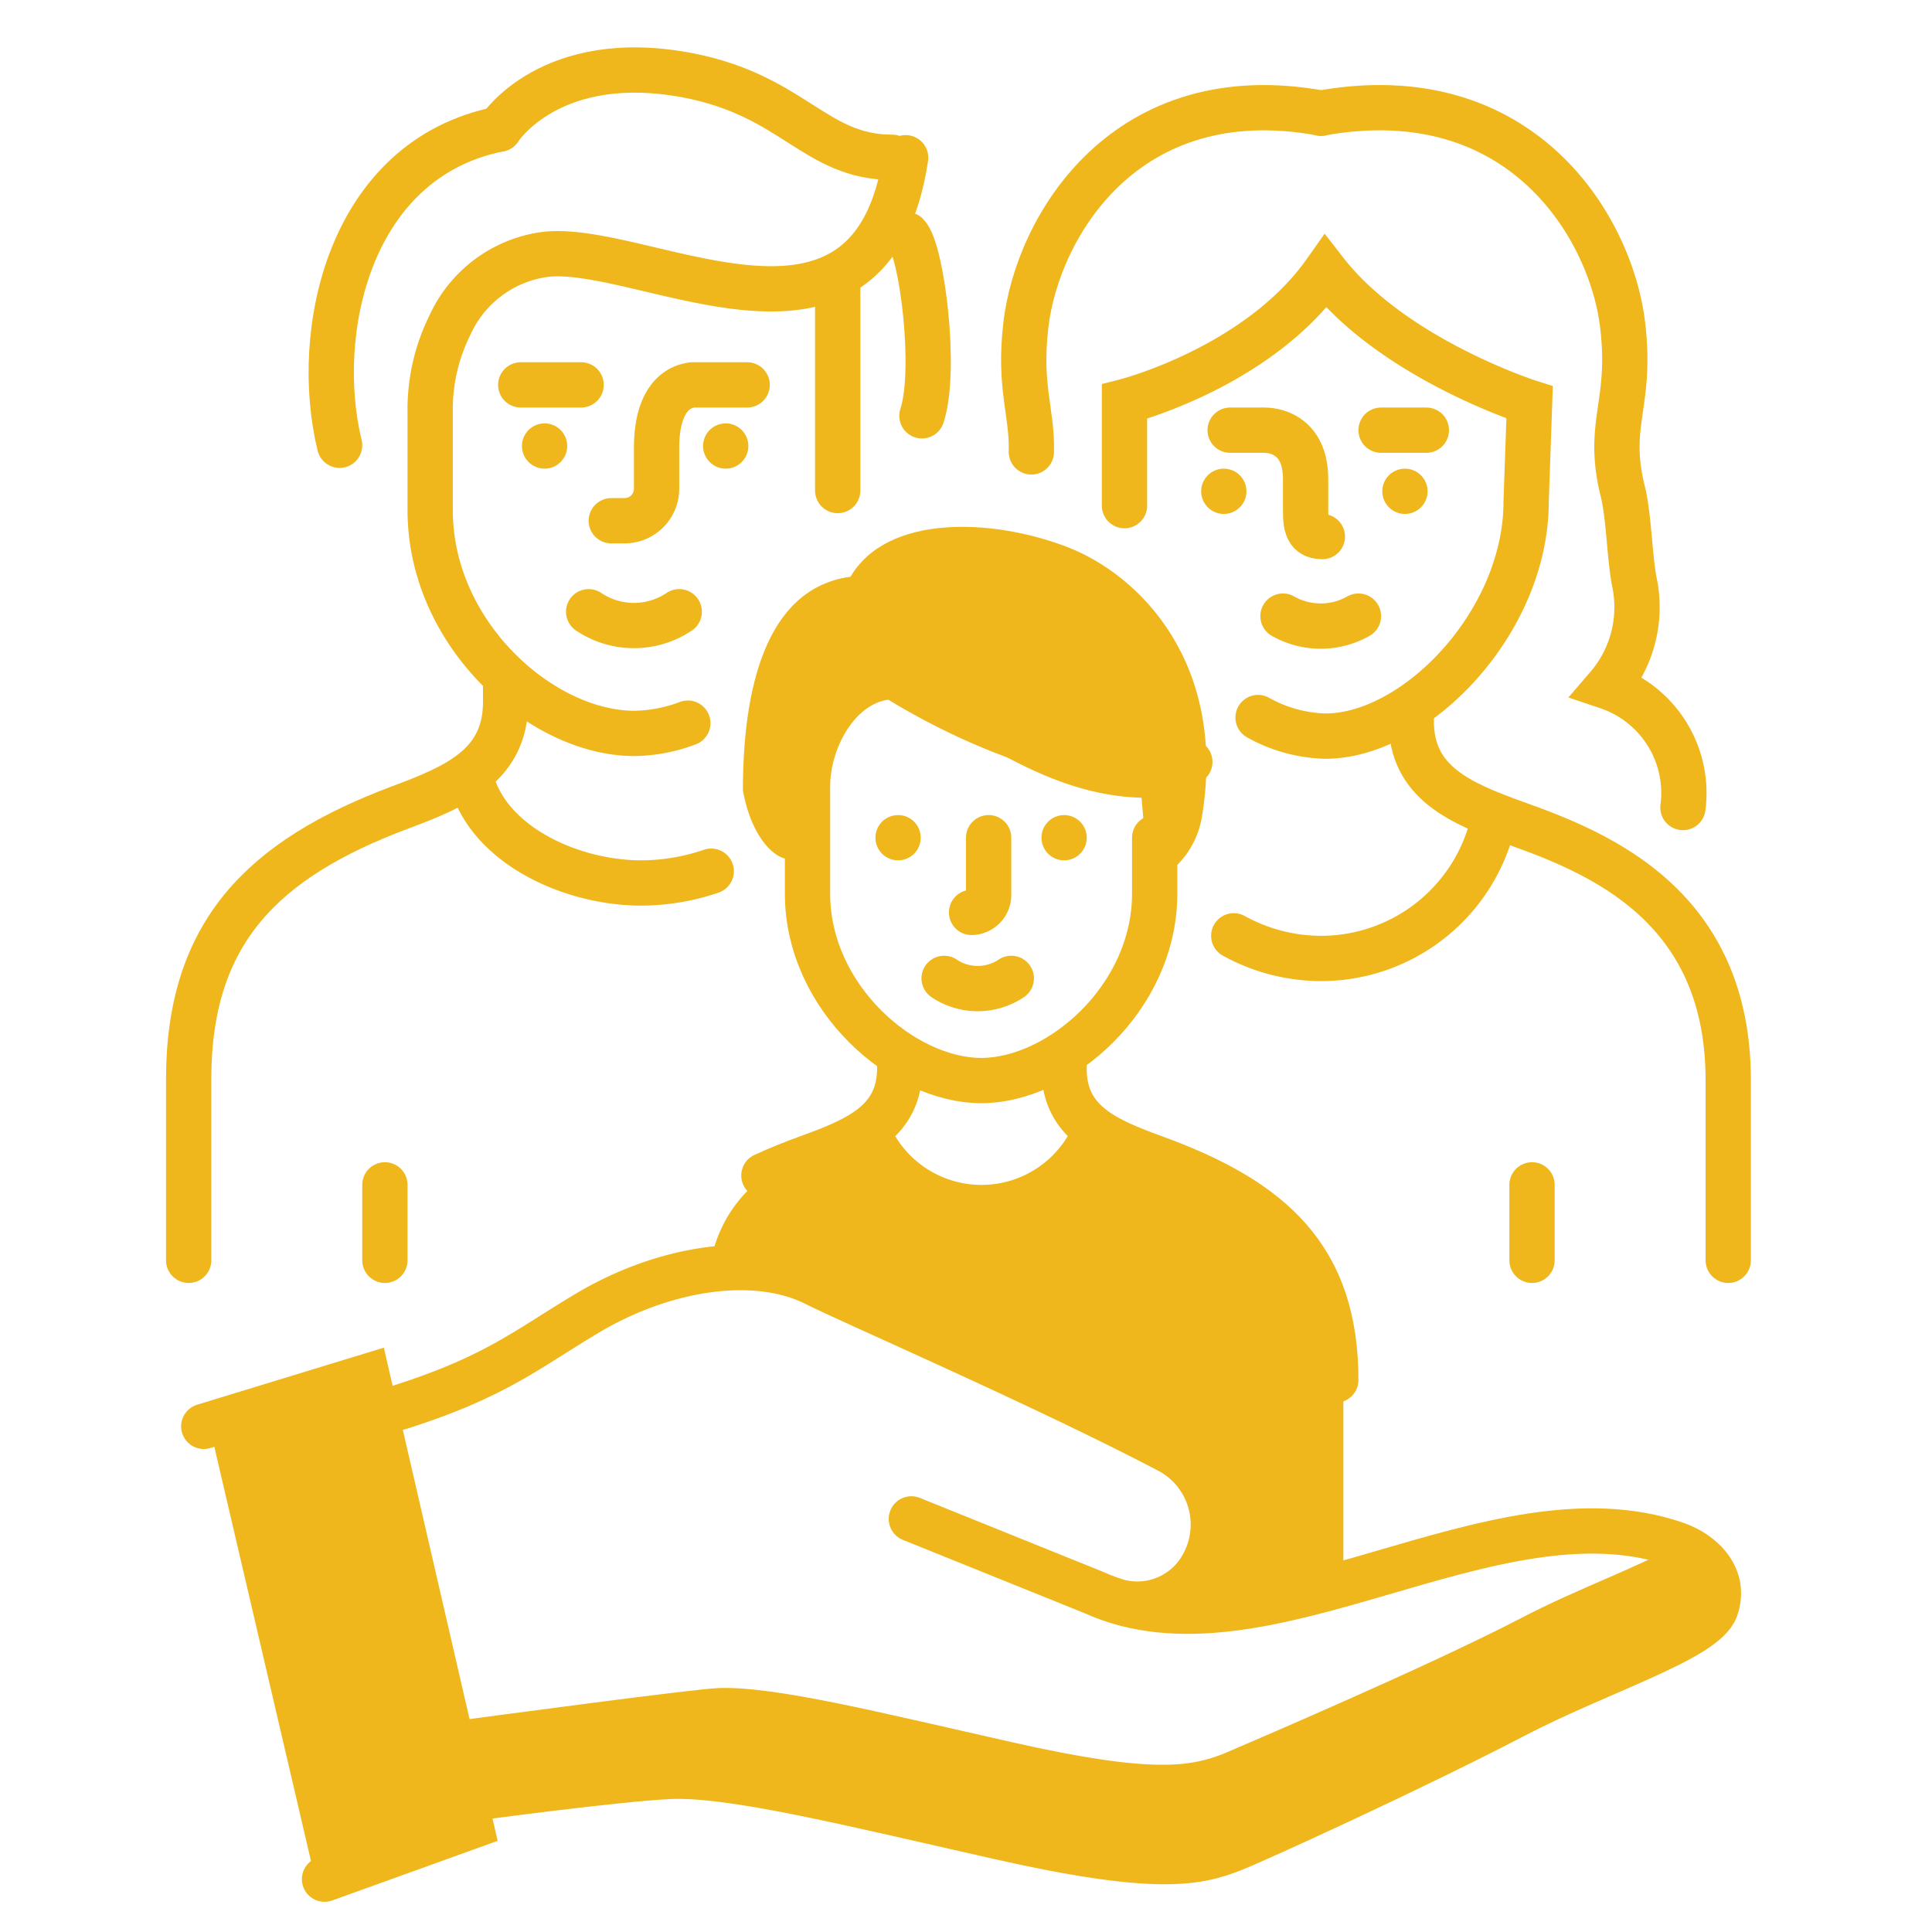
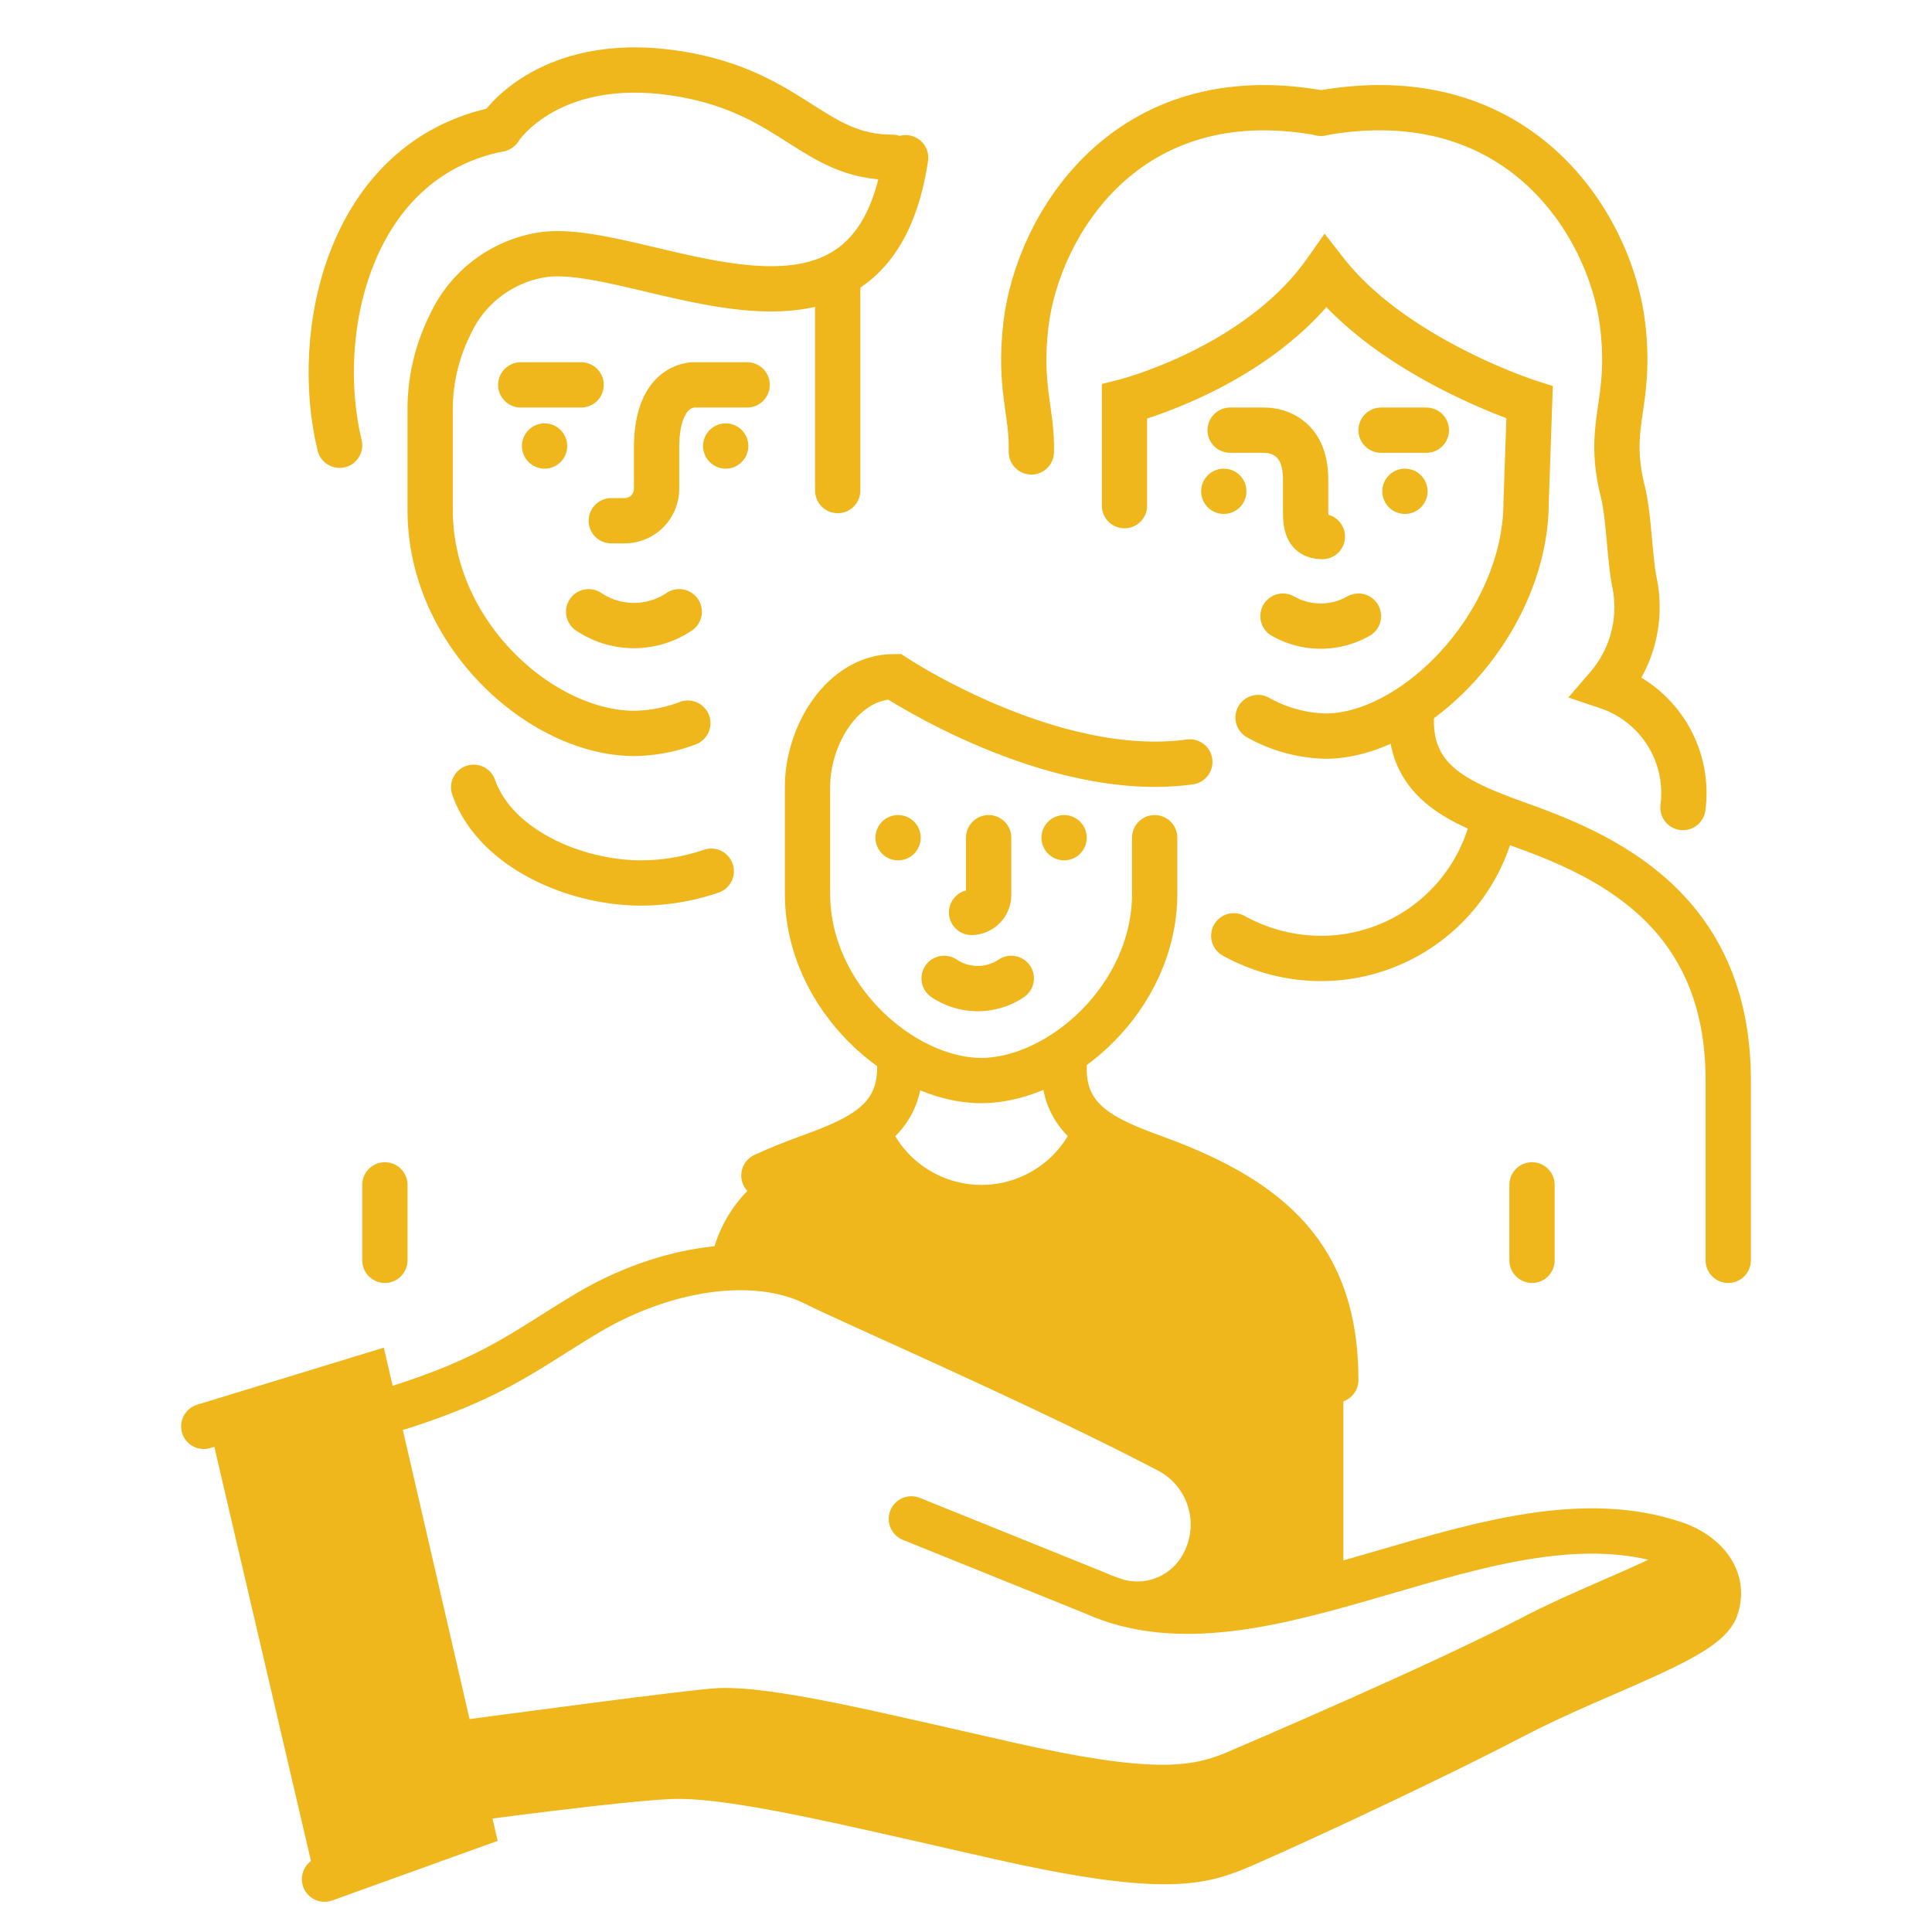
<svg xmlns="http://www.w3.org/2000/svg" height="128" viewBox="0 0 128 128" width="128">
  <defs>
    <style>.cls-1{fill:#79c651;}.cls-2{fill:none;stroke:#252d32;stroke-linecap:round;stroke-linejoin:round;stroke-width:3px;}.cls-3{fill:#252d32;}.cls-4{fill:#ffc960;}</style>
  </defs>
  <title />
  <g id="Icons">
    <polygon points="31 121 21 125 14 95 24 92 31 121" fill="#efb71b" opacity="1" original-fill="#004c6d" />
    <path d="M40.5,34.5h.89a2.12,2.12,0,0,0,2.11-2.11V29.67c0-2.72,1-4,2.38-4.17l3.62,0" stroke="#efb71b" stroke-width="3px" stroke-linecap="round" original-stroke="#252d32" fill="none" />
    <path d="M22.5,29.5c-1.81-7.44.58-18.95,10.58-20.95" stroke="#efb71b" stroke-width="3px" stroke-linecap="round" original-stroke="#252d32" fill="none" />
-     <path d="M61.08,27.55c1-3,0-11-1-12" stroke="#efb71b" stroke-width="3px" stroke-linecap="round" original-stroke="#252d32" fill="none" />
    <path d="M59.11,10.42C54,10.42,52.6,6.36,45.62,5,36.45,3.23,33.08,8.55,33.08,8.55" stroke="#efb71b" stroke-width="3px" stroke-linecap="round" original-stroke="#252d32" fill="none" />
-     <path d="M12.5,83.5v-12c0-9.69,4.87-14.58,14-18,3.74-1.4,7-2.78,7-7v-1" stroke="#efb71b" stroke-width="3px" stroke-linecap="round" original-stroke="#252d32" fill="none" />
    <line x1="25.5" x2="25.5" y1="78.5" y2="83.5" stroke="#efb71b" stroke-width="3px" stroke-linecap="round" original-stroke="#252d32" fill="none" />
    <path d="M45.57,47.91a10.33,10.33,0,0,1-3.55.68c-6.09,0-13.52-6.52-13.52-14.79V27.31a12.55,12.55,0,0,1,1.3-5.75A8.11,8.11,0,0,1,36,16.87c6.52-.9,21.69,8.9,24-6.42" stroke="#efb71b" stroke-width="3px" stroke-linecap="round" original-stroke="#252d32" fill="none" />
    <line x1="55.5" x2="55.5" y1="18.5" y2="32.5" stroke="#efb71b" stroke-width="3px" stroke-linecap="round" original-stroke="#252d32" fill="none" />
    <path d="M47.12,57.72a14.55,14.55,0,0,1-4.62.78c-4.49,0-9.71-2.33-11.12-6.34" stroke="#efb71b" stroke-width="3px" stroke-linecap="round" original-stroke="#252d32" fill="none" />
    <circle cx="36.08" cy="29.55" r="1.5" fill="#efb71b" opacity="1" original-fill="#252d32" />
    <circle cx="48.08" cy="29.55" r="1.5" fill="#efb71b" opacity="1" original-fill="#252d32" />
    <path d="M39,40.53a5.38,5.38,0,0,0,6,0" stroke="#efb71b" stroke-width="3px" stroke-linecap="round" original-stroke="#252d32" fill="none" />
    <line x1="34.5" x2="38.5" y1="25.5" y2="25.5" stroke="#efb71b" stroke-width="3px" stroke-linecap="round" original-stroke="#252d32" fill="none" />
    <path d="M89,106H77.63c3.45-2.19,3.36-5.33,1.37-9C66.22,90.27,51,80.81,47,84c1-6,6.15-8,11-9,3,6,9.45,6.16,14.72,1A16.28,16.28,0,0,1,89,92.28Z" fill="#efb71b" opacity="1" original-fill="#efb71b" />
    <path d="M114.5,83.5V71.57c0-11.5-8.4-15-14-17-3.75-1.35-7-2.71-7-6.78V47.5" stroke="#efb71b" stroke-width="3px" stroke-linecap="round" original-stroke="#252d32" fill="none" />
    <line x1="101.5" x2="101.5" y1="78.5" y2="83.5" stroke="#efb71b" stroke-width="3px" stroke-linecap="round" original-stroke="#252d32" fill="none" />
    <path d="M74.5,33.5V26.61S83.32,24.39,87.82,18c4.51,5.79,13.52,8.66,13.52,8.66l-.23,6.58c0,8-7.32,15.53-13.3,15.53a9.6,9.6,0,0,1-4.46-1.23" stroke="#efb71b" stroke-width="3px" stroke-linecap="round" original-stroke="#252d32" fill="none" />
    <path d="M81.74,62A12,12,0,0,0,87.5,63.5a11.71,11.71,0,0,0,11.15-8.07" stroke="#efb71b" stroke-width="3px" stroke-linecap="round" original-stroke="#252d32" fill="none" />
    <path d="M111.5,53.5a7.43,7.43,0,0,0-5-8,8.08,8.08,0,0,0,1.77-7c-.32-1.71-.35-4.35-.77-6-1.1-4.48.64-5.67,0-11-.79-6.5-6.75-16.39-20-14" stroke="#efb71b" stroke-width="3px" stroke-linecap="round" original-stroke="#252d32" fill="none" />
    <path d="M68.33,29.94c.07-2.65-.85-4.29-.36-8.44.77-6.5,6.61-16.39,19.58-14" stroke="#efb71b" stroke-width="3px" stroke-linecap="round" original-stroke="#252d32" fill="none" />
    <path d="M87.61,35.55c-1.16,0-1.11-.95-1.11-2.11V31.75c0-2.71-1.75-3.25-2.75-3.25H81.5" stroke="#efb71b" stroke-width="3px" stroke-linecap="round" original-stroke="#252d32" fill="none" />
    <circle cx="93.08" cy="32.55" r="1.5" fill="#efb71b" opacity="1" original-fill="#252d32" />
    <circle cx="81.08" cy="32.55" r="1.5" fill="#efb71b" opacity="1" original-fill="#252d32" />
    <path d="M90,40.82a5.06,5.06,0,0,1-5,0" stroke="#efb71b" stroke-width="3px" stroke-linecap="round" original-stroke="#252d32" fill="none" />
    <line x1="94.5" x2="91.5" y1="28.5" y2="28.5" stroke="#efb71b" stroke-width="3px" stroke-linecap="round" original-stroke="#252d32" fill="none" />
-     <path d="M49.22,52.37c0-6.55,1.42-13.39,7.13-14.16,2.43-4.15,9.35-3.87,14.28-2s10.68,7.78,9,17.91c-.44,2.68-2.66,4.37-3.54,4.1l-.46-5.37c-6-.14-11.19-3.93-17.1-7.82-5.7.21-5.39,6.81-6.31,11.87C51.53,56.94,49.84,55.78,49.22,52.37Z" fill="#efb71b" opacity="1" original-fill="#004c6d" />
    <path d="M64.37,60.45a1.16,1.16,0,0,0,1.13-1.13V55.5" stroke="#efb71b" stroke-width="3px" stroke-linecap="round" original-stroke="#252d32" fill="none" />
    <path d="M50.61,77.88c.93-.43,1.93-.83,3-1.22,3.22-1.17,6-2.35,6-5.89" stroke="#efb71b" stroke-width="3px" stroke-linecap="round" original-stroke="#252d32" fill="none" />
    <path d="M88.5,91.43c0-8.07-4.2-11.89-12-14.73-3.21-1.17-6-2.34-6-5.86V70.5" stroke="#efb71b" stroke-width="3px" stroke-linecap="round" original-stroke="#252d32" fill="none" />
    <path d="M76.5,55.5v3.71c0,6.92-6.32,12.38-11.49,12.38S53.5,66.13,53.5,59.21v-7.1c0-3.36,2.3-7.28,5.75-7.28,0,0,10.42,6.91,19.58,5.65" stroke="#efb71b" stroke-width="3px" stroke-linecap="round" original-stroke="#252d32" fill="none" />
    <path d="M72.38,75.39a8.17,8.17,0,0,1-14.71,0" stroke="#efb71b" stroke-width="3px" stroke-linecap="round" original-stroke="#252d32" fill="none" />
    <path d="M67,64.82a4,4,0,0,1-4.45,0" stroke="#efb71b" stroke-width="3px" stroke-linecap="round" original-stroke="#252d32" fill="none" />
    <circle cx="59.5" cy="55.5" r="1.5" fill="#efb71b" opacity="1" original-fill="#252d32" />
    <circle cx="70.5" cy="55.5" r="1.5" fill="#efb71b" opacity="1" original-fill="#252d32" />
    <path d="M111.43,102.47l-.34-.1c-2.35,1.37-6.58,2.89-10.25,4.8-6.19,3.23-18.46,8.45-19.73,9-2.14.84-4.58,1.4-14-.73-8.88-2-15.82-3.75-19.53-3.6-1.72.07-14.32,1.77-18.86,2.37l1,5.45s15.73-2.18,18.77-2.3c3.71-.15,10.65,1.58,19.53,3.59,9.42,2.13,11.86,1.57,14,.73,1.27-.49,13.54-5.71,19.73-8.94,5.13-2.68,11.38-4.58,12-6.39S113.05,103,111.43,102.47Z" fill="#efb71b" opacity="1" original-fill="#efb71b" />
    <polyline points="21.5 124.5 31.21 121 24.33 91.19 13.5 94.5" stroke="#efb71b" stroke-width="3px" stroke-linecap="round" original-stroke="#252d32" fill="none" />
    <path d="M26.47,93.24c6.3-2,8.39-3.81,12.26-6.13C43.84,84,50,83,54.06,85.06c2.58,1.29,15.2,6.76,23.39,11.06a5.53,5.53,0,0,1,2.31,7.44,4.94,4.94,0,0,1-5.28,2.64" stroke="#efb71b" stroke-width="3px" stroke-linecap="round" original-stroke="#252d32" fill="none" />
    <path d="M60.38,100.63l12.07,4.87c11.24,5.11,26.48-7.39,38.6-3.19,1.8.63,3.34,2.23,2.62,4.26s-7.66,4.13-13.36,7.1c-6.89,3.59-17.2,8.28-18.61,8.83-2.38.94-5.09,1.56-15.56-.81-9.87-2.23-17.59-4.16-21.71-4-3.39.14-13.09,1.45-13.09,1.45" stroke="#efb71b" stroke-width="3px" stroke-linecap="round" original-stroke="#252d32" fill="none" />
  </g>
</svg>